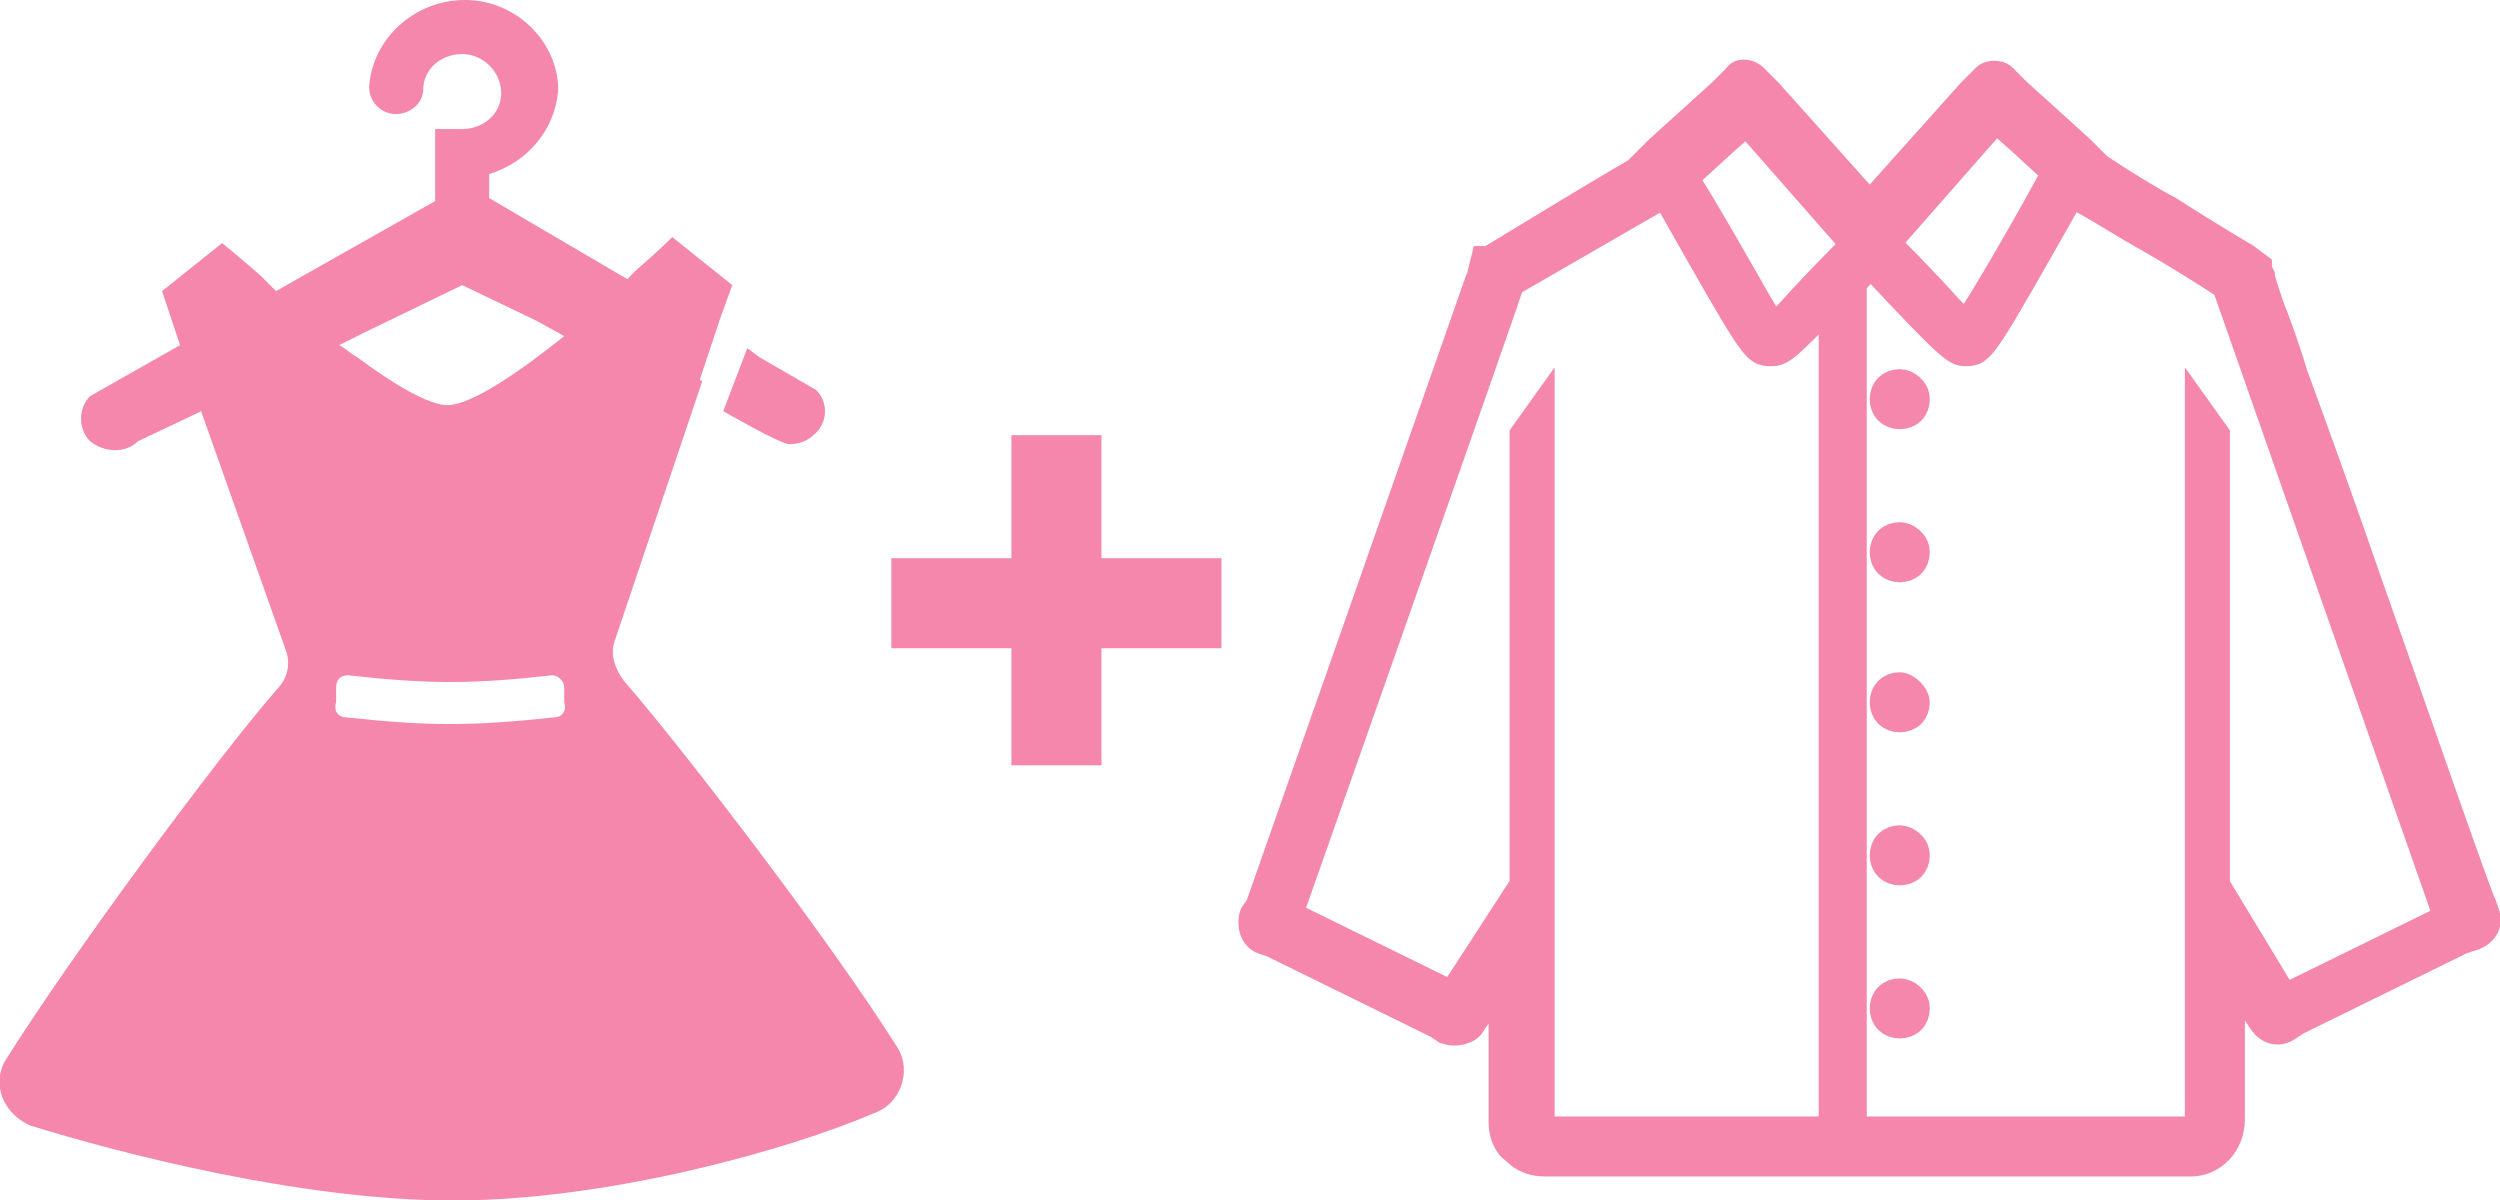
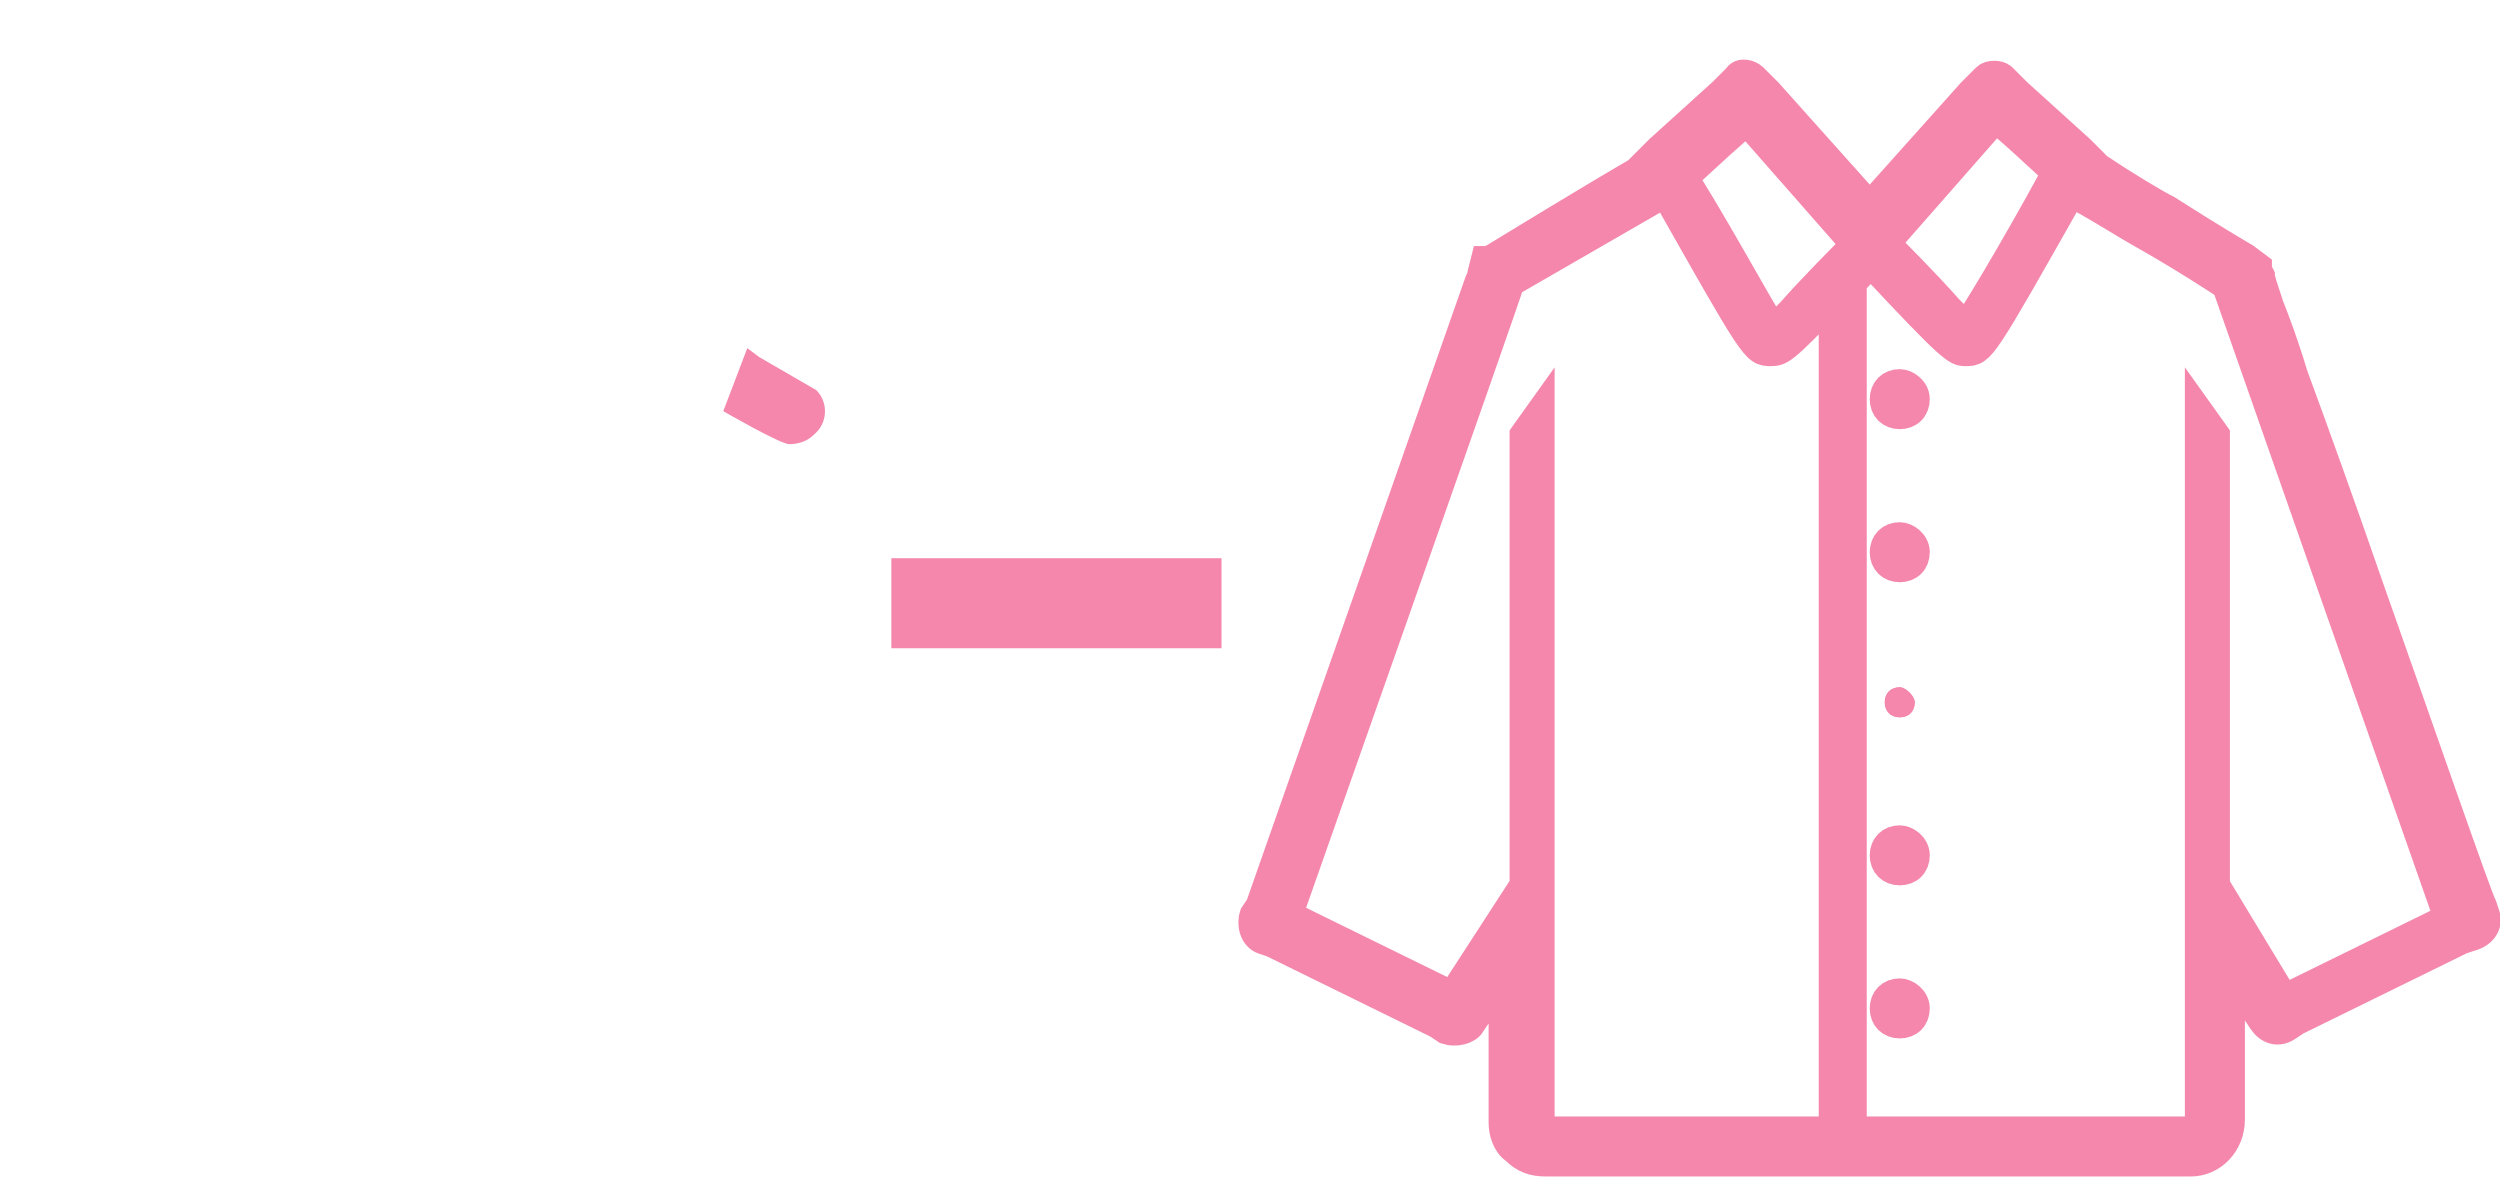
<svg xmlns="http://www.w3.org/2000/svg" version="1.1" id="_x31_0" x="0px" y="0px" viewBox="0 0 83.3 40" style="enable-background:new 0 0 83.3 40;" xml:space="preserve">
  <style type="text/css">
	.st0{fill:#F487AB;}
	.st1{fill:none;stroke:#F487AB;}
</style>
  <g>
    <g>
      <path class="st0" d="M82.8,30.5l-0.1-0.3c-0.2-0.4-2-5.6-3.8-10.7c-0.9-2.6-1.8-5.1-2.5-7c-0.3-1-0.6-1.8-0.8-2.3    c-0.2-0.6-0.3-0.9-0.3-1l0,0L75.2,9V8.9l-0.4-0.3c0,0-1.2-0.7-2.6-1.6l0,0c-0.4-0.2-1.4-0.8-2.3-1.4l0,0L69.3,5l-2.1-1.9l-0.5-0.5    c-0.1-0.1-0.4-0.1-0.5,0l-0.5,0.5l-3.4,3.8l-3.4-3.8l-0.5-0.5c-0.1-0.1-0.4-0.2-0.5,0l-0.5,0.5L55.3,5l-0.4,0.4l-0.2,0.2h0.1    c-1.9,1.1-4.5,2.7-5,3l0,0l-0.2,0.1h-0.1l-0.1,0.4c0,0,0,0.1-0.1,0.3c-0.8,2.3-6.6,18.8-7.3,20.8l0,0l-0.2,0.3    c-0.1,0.3,0,0.7,0.3,0.8l0.3,0.1l5.5,2.7l0,0l0.3,0.2c0.3,0.1,0.7,0,0.8-0.2l0.2-0.3l0.9-1.4v5l0,0c0,0.3,0.1,0.7,0.4,0.9    c0.3,0.3,0.6,0.4,1,0.4H73c0.7,0,1.3-0.6,1.3-1.4v-5l0.9,1.4l0.2,0.3c0.2,0.3,0.5,0.4,0.8,0.2l0.3-0.2l5.5-2.7l0.3-0.1    C82.7,31.1,82.9,30.8,82.8,30.5z M73.3,13.8v23.6c0,0.2-0.1,0.3-0.3,0.3H61.7V9.4c0.2-0.2,0.4-0.4,0.6-0.7c2.8,3,2.9,3,3.2,3    c0.5,0,0.5,0,3.5-5.3c0.8,0.4,1.7,1,2.6,1.5c1.4,0.8,2.6,1.6,2.6,1.6c0.1,0.3,7.4,21.1,7.4,21.1l-5.5,2.7l-2.3-3.8v-15L73.3,13.8z     M51.3,13.8l-0.5,0.7v15l-2.4,3.7l-5.5-2.7c0,0,7.3-20.7,7.4-21.1c0,0,3.3-1.9,5.2-3c3,5.3,3,5.3,3.5,5.3c0.3,0,0.4,0,2.1-1.8    v27.8h-9.5c-0.2,0-0.3-0.1-0.3-0.3V13.8L51.3,13.8z M61.8,8.2c-0.2,0.2-1.4,1.4-2.1,2.2c-0.4,0.4-0.6,0.6-0.6,0.6    c-0.1,0-1.6-2.8-2.9-4.9c-0.1-0.1-0.1-0.2-0.1-0.2l1.2-1.1L58.2,4l3.6,4.1V8.2L61.8,8.2L61.8,8.2z M68.4,6    c-1.2,2.2-2.8,4.9-2.9,4.9c0,0-0.3-0.3-0.6-0.6c-0.7-0.8-1.9-2-2.1-2.2l0,0l0,0L62.9,8l3.6-4.1l0.9,0.8l1.2,1.1    C68.5,5.9,68.5,6,68.4,6z" />
      <path class="st0" d="M63.3,12.8c-0.3,0-0.5,0.2-0.5,0.5s0.2,0.5,0.5,0.5s0.5-0.2,0.5-0.5S63.5,12.8,63.3,12.8z" />
      <path class="st0" d="M63.3,17.9c-0.3,0-0.5,0.2-0.5,0.5c0,0.3,0.2,0.5,0.5,0.5s0.5-0.2,0.5-0.5S63.5,17.9,63.3,17.9z" />
      <path class="st0" d="M63.3,22.9c-0.3,0-0.5,0.2-0.5,0.5s0.2,0.5,0.5,0.5s0.5-0.2,0.5-0.5C63.8,23.2,63.5,22.9,63.3,22.9z" />
      <path class="st0" d="M63.3,28c-0.3,0-0.5,0.2-0.5,0.5S63,29,63.3,29s0.5-0.2,0.5-0.5S63.5,28,63.3,28z" />
      <path class="st0" d="M63.3,33.1c-0.3,0-0.5,0.2-0.5,0.5s0.2,0.5,0.5,0.5s0.5-0.2,0.5-0.5S63.5,33.1,63.3,33.1z" />
    </g>
    <g>
      <path class="st0" d="M82.8,30.5l-0.1-0.3c-0.2-0.4-2-5.6-3.8-10.7c-0.9-2.6-1.8-5.1-2.5-7c-0.3-1-0.6-1.8-0.8-2.3    c-0.2-0.6-0.3-0.9-0.3-1l0,0L75.2,9V8.9l-0.4-0.3c0,0-1.2-0.7-2.6-1.6l0,0c-0.4-0.2-1.4-0.8-2.3-1.4l0,0L69.3,5l-2.1-1.9l-0.5-0.5    c-0.1-0.1-0.4-0.1-0.5,0l-0.5,0.5l-3.4,3.8l-3.4-3.8l-0.5-0.5c-0.1-0.1-0.4-0.2-0.5,0l-0.5,0.5L55.3,5l-0.4,0.4l-0.2,0.2h0.1    c-1.9,1.1-4.5,2.7-5,3l0,0l-0.2,0.1h-0.1l-0.1,0.4c0,0,0,0.1-0.1,0.3c-0.8,2.3-6.6,18.8-7.3,20.8l0,0l-0.2,0.3    c-0.1,0.3,0,0.7,0.3,0.8l0.3,0.1l5.5,2.7l0,0l0.3,0.2c0.3,0.1,0.7,0,0.8-0.2l0.2-0.3l0.9-1.4v5l0,0c0,0.3,0.1,0.7,0.4,0.9    c0.3,0.3,0.6,0.4,1,0.4H73c0.7,0,1.3-0.6,1.3-1.4v-5l0.9,1.4l0.2,0.3c0.2,0.3,0.5,0.4,0.8,0.2l0.3-0.2l5.5-2.7l0.3-0.1    C82.7,31.1,82.9,30.8,82.8,30.5z M73.3,13.8v23.6c0,0.2-0.1,0.3-0.3,0.3H61.7V9.4c0.2-0.2,0.4-0.4,0.6-0.7c2.8,3,2.9,3,3.2,3    c0.5,0,0.5,0,3.5-5.3c0.8,0.4,1.7,1,2.6,1.5c1.4,0.8,2.6,1.6,2.6,1.6c0.1,0.3,7.4,21.1,7.4,21.1l-5.5,2.7l-2.3-3.8v-15L73.3,13.8z     M51.3,13.8l-0.5,0.7v15l-2.4,3.7l-5.5-2.7c0,0,7.3-20.7,7.4-21.1c0,0,3.3-1.9,5.2-3c3,5.3,3,5.3,3.5,5.3c0.3,0,0.4,0,2.1-1.8    v27.8h-9.5c-0.2,0-0.3-0.1-0.3-0.3V13.8L51.3,13.8z M61.8,8.2c-0.2,0.2-1.4,1.4-2.1,2.2c-0.4,0.4-0.6,0.6-0.6,0.6    c-0.1,0-1.6-2.8-2.9-4.9c-0.1-0.1-0.1-0.2-0.1-0.2l1.2-1.1L58.2,4l3.6,4.1V8.2L61.8,8.2L61.8,8.2z M68.4,6    c-1.2,2.2-2.8,4.9-2.9,4.9c0,0-0.3-0.3-0.6-0.6c-0.7-0.8-1.9-2-2.1-2.2l0,0l0,0L62.9,8l3.6-4.1l0.9,0.8l1.2,1.1    C68.5,5.9,68.5,6,68.4,6z" />
-       <path class="st0" d="M63.3,12.8c-0.3,0-0.5,0.2-0.5,0.5s0.2,0.5,0.5,0.5s0.5-0.2,0.5-0.5S63.5,12.8,63.3,12.8z" />
      <path class="st0" d="M63.3,17.9c-0.3,0-0.5,0.2-0.5,0.5c0,0.3,0.2,0.5,0.5,0.5s0.5-0.2,0.5-0.5S63.5,17.9,63.3,17.9z" />
      <path class="st0" d="M63.3,22.9c-0.3,0-0.5,0.2-0.5,0.5s0.2,0.5,0.5,0.5s0.5-0.2,0.5-0.5C63.8,23.2,63.5,22.9,63.3,22.9z" />
      <path class="st0" d="M63.3,28c-0.3,0-0.5,0.2-0.5,0.5S63,29,63.3,29s0.5-0.2,0.5-0.5S63.5,28,63.3,28z" />
-       <path class="st0" d="M63.3,33.1c-0.3,0-0.5,0.2-0.5,0.5s0.2,0.5,0.5,0.5s0.5-0.2,0.5-0.5S63.5,33.1,63.3,33.1z" />
    </g>
    <g>
      <path class="st1" d="M82.8,30.5l-0.1-0.3c-0.2-0.4-2-5.6-3.8-10.7c-0.9-2.6-1.8-5.1-2.5-7c-0.3-1-0.6-1.8-0.8-2.3    c-0.2-0.6-0.3-0.9-0.3-1l0,0L75.2,9V8.9l-0.4-0.3c0,0-1.2-0.7-2.6-1.6l0,0c-0.4-0.2-1.4-0.8-2.3-1.4l0,0L69.3,5l-2.1-1.9l-0.5-0.5    c-0.1-0.1-0.4-0.1-0.5,0l-0.5,0.5l-3.4,3.8l-3.4-3.8l-0.5-0.5c-0.1-0.1-0.4-0.2-0.5,0l-0.5,0.5L55.3,5l-0.4,0.4l-0.2,0.2h0.1    c-1.9,1.1-4.5,2.7-5,3l0,0l-0.2,0.1h-0.1l-0.1,0.4c0,0,0,0.1-0.1,0.3c-0.8,2.3-6.6,18.8-7.3,20.8l0,0l-0.2,0.3    c-0.1,0.3,0,0.7,0.3,0.8l0.3,0.1l5.5,2.7l0,0l0.3,0.2c0.3,0.1,0.7,0,0.8-0.2l0.2-0.3l0.9-1.4v5l0,0c0,0.3,0.1,0.7,0.4,0.9    c0.3,0.3,0.6,0.4,1,0.4H73c0.7,0,1.3-0.6,1.3-1.4v-5l0.9,1.4l0.2,0.3c0.2,0.3,0.5,0.4,0.8,0.2l0.3-0.2l5.5-2.7l0.3-0.1    C82.7,31.1,82.9,30.8,82.8,30.5z M73.3,13.8v23.6c0,0.2-0.1,0.3-0.3,0.3H61.7V9.4c0.2-0.2,0.4-0.4,0.6-0.7c2.8,3,2.9,3,3.2,3    c0.5,0,0.5,0,3.5-5.3c0.8,0.4,1.7,1,2.6,1.5c1.4,0.8,2.6,1.6,2.6,1.6c0.1,0.3,7.4,21.1,7.4,21.1l-5.5,2.7l-2.3-3.8v-15L73.3,13.8z     M51.3,13.8l-0.5,0.7v15l-2.4,3.7l-5.5-2.7c0,0,7.3-20.7,7.4-21.1c0,0,3.3-1.9,5.2-3c3,5.3,3,5.3,3.5,5.3c0.3,0,0.4,0,2.1-1.8    v27.8h-9.5c-0.2,0-0.3-0.1-0.3-0.3V13.8L51.3,13.8z M61.8,8.2c-0.2,0.2-1.4,1.4-2.1,2.2c-0.4,0.4-0.6,0.6-0.6,0.6    c-0.1,0-1.6-2.8-2.9-4.9c-0.1-0.1-0.1-0.2-0.1-0.2l1.2-1.1L58.2,4l3.6,4.1V8.2L61.8,8.2L61.8,8.2z M68.4,6    c-1.2,2.2-2.8,4.9-2.9,4.9c0,0-0.3-0.3-0.6-0.6c-0.7-0.8-1.9-2-2.1-2.2l0,0l0,0L62.9,8l3.6-4.1l0.9,0.8l1.2,1.1    C68.5,5.9,68.5,6,68.4,6z" />
      <path class="st1" d="M63.3,12.8c-0.3,0-0.5,0.2-0.5,0.5s0.2,0.5,0.5,0.5s0.5-0.2,0.5-0.5S63.5,12.8,63.3,12.8z" />
      <path class="st1" d="M63.3,17.9c-0.3,0-0.5,0.2-0.5,0.5c0,0.3,0.2,0.5,0.5,0.5s0.5-0.2,0.5-0.5S63.5,17.9,63.3,17.9z" />
-       <path class="st1" d="M63.3,22.9c-0.3,0-0.5,0.2-0.5,0.5s0.2,0.5,0.5,0.5s0.5-0.2,0.5-0.5C63.8,23.2,63.5,22.9,63.3,22.9z" />
      <path class="st1" d="M63.3,28c-0.3,0-0.5,0.2-0.5,0.5S63,29,63.3,29s0.5-0.2,0.5-0.5S63.5,28,63.3,28z" />
      <path class="st1" d="M63.3,33.1c-0.3,0-0.5,0.2-0.5,0.5s0.2,0.5,0.5,0.5s0.5-0.2,0.5-0.5S63.5,33.1,63.3,33.1z" />
    </g>
  </g>
  <g>
-     <rect x="33.7" y="14.5" class="st0" width="3" height="11" />
    <rect x="29.7" y="18.6" class="st0" width="11" height="3" />
  </g>
  <g>
-     <path class="st0" d="M29.9,34.9c-2.2-3.5-7.1-9.9-9.1-12.2c-0.3-0.4-0.5-0.9-0.3-1.4l2.9-8.6l-1.1-0.5l-0.2,0l0.9,0.4l0.3,0.1l0,0   l0,0l0.7-2.1l0.4-1.1l-2-1.6c0,0-0.5,0.5-1.2,1.1c-0.1,0.1-0.2,0.2-0.3,0.3l-4.6-2.7V5.8c1.3-0.4,2.2-1.5,2.3-2.8   c0-1.6-1.4-3-3.1-3s-3.1,1.3-3.2,2.9c0,0.5,0.4,0.9,0.9,0.9s0.9-0.4,0.9-0.8c0-0.7,0.6-1.2,1.3-1.2s1.3,0.6,1.3,1.3   s-0.6,1.2-1.3,1.2h-0.9v2.4L9.9,9.3L9.2,9.7C9,9.5,8.8,9.3,8.7,9.2C7.9,8.5,7.4,8.1,7.4,8.1l-2,1.6l0.4,1.2L6,11.5l-3,1.7   c-0.4,0.4-0.4,1.1,0,1.5c0.5,0.4,1.2,0.4,1.6,0l1.9-0.9l0.2-0.1l2.8,7.9c0.2,0.5,0.1,1-0.3,1.4c-2,2.3-6.8,8.8-9,12.3   c-0.5,0.8-0.1,1.8,0.8,2.2c2.9,0.9,9,2.5,14.1,2.5c5.2,0,11.2-1.7,14-2.9C30,36.8,30.4,35.7,29.9,34.9z M12.1,11.1l3.3-1.6l2.5,1.2   l0.9,0.5c-1.5,1.2-3.1,2.3-3.9,2.3c-0.6,0-1.8-0.7-3-1.6c-0.2-0.1-0.4-0.3-0.6-0.4L12.1,11.1z M18.5,23.9c-2.8,0.3-4.2,0.3-7,0   c-0.2,0-0.4-0.2-0.3-0.5c0-0.2,0-0.3,0-0.5c0-0.3,0.2-0.4,0.4-0.4c2.7,0.3,4.1,0.3,6.8,0c0.2,0,0.4,0.2,0.4,0.4c0,0.2,0,0.3,0,0.5   C18.9,23.7,18.7,23.9,18.5,23.9z" />
    <path class="st0" d="M26.3,14.8c0.3,0,0.6-0.1,0.8-0.3c0.5-0.4,0.5-1.1,0.1-1.5l-1.9-1.1l-0.4-0.3l0,0l0,0l-0.8,2.1   C24.1,13.7,26,14.8,26.3,14.8z" />
  </g>
</svg>